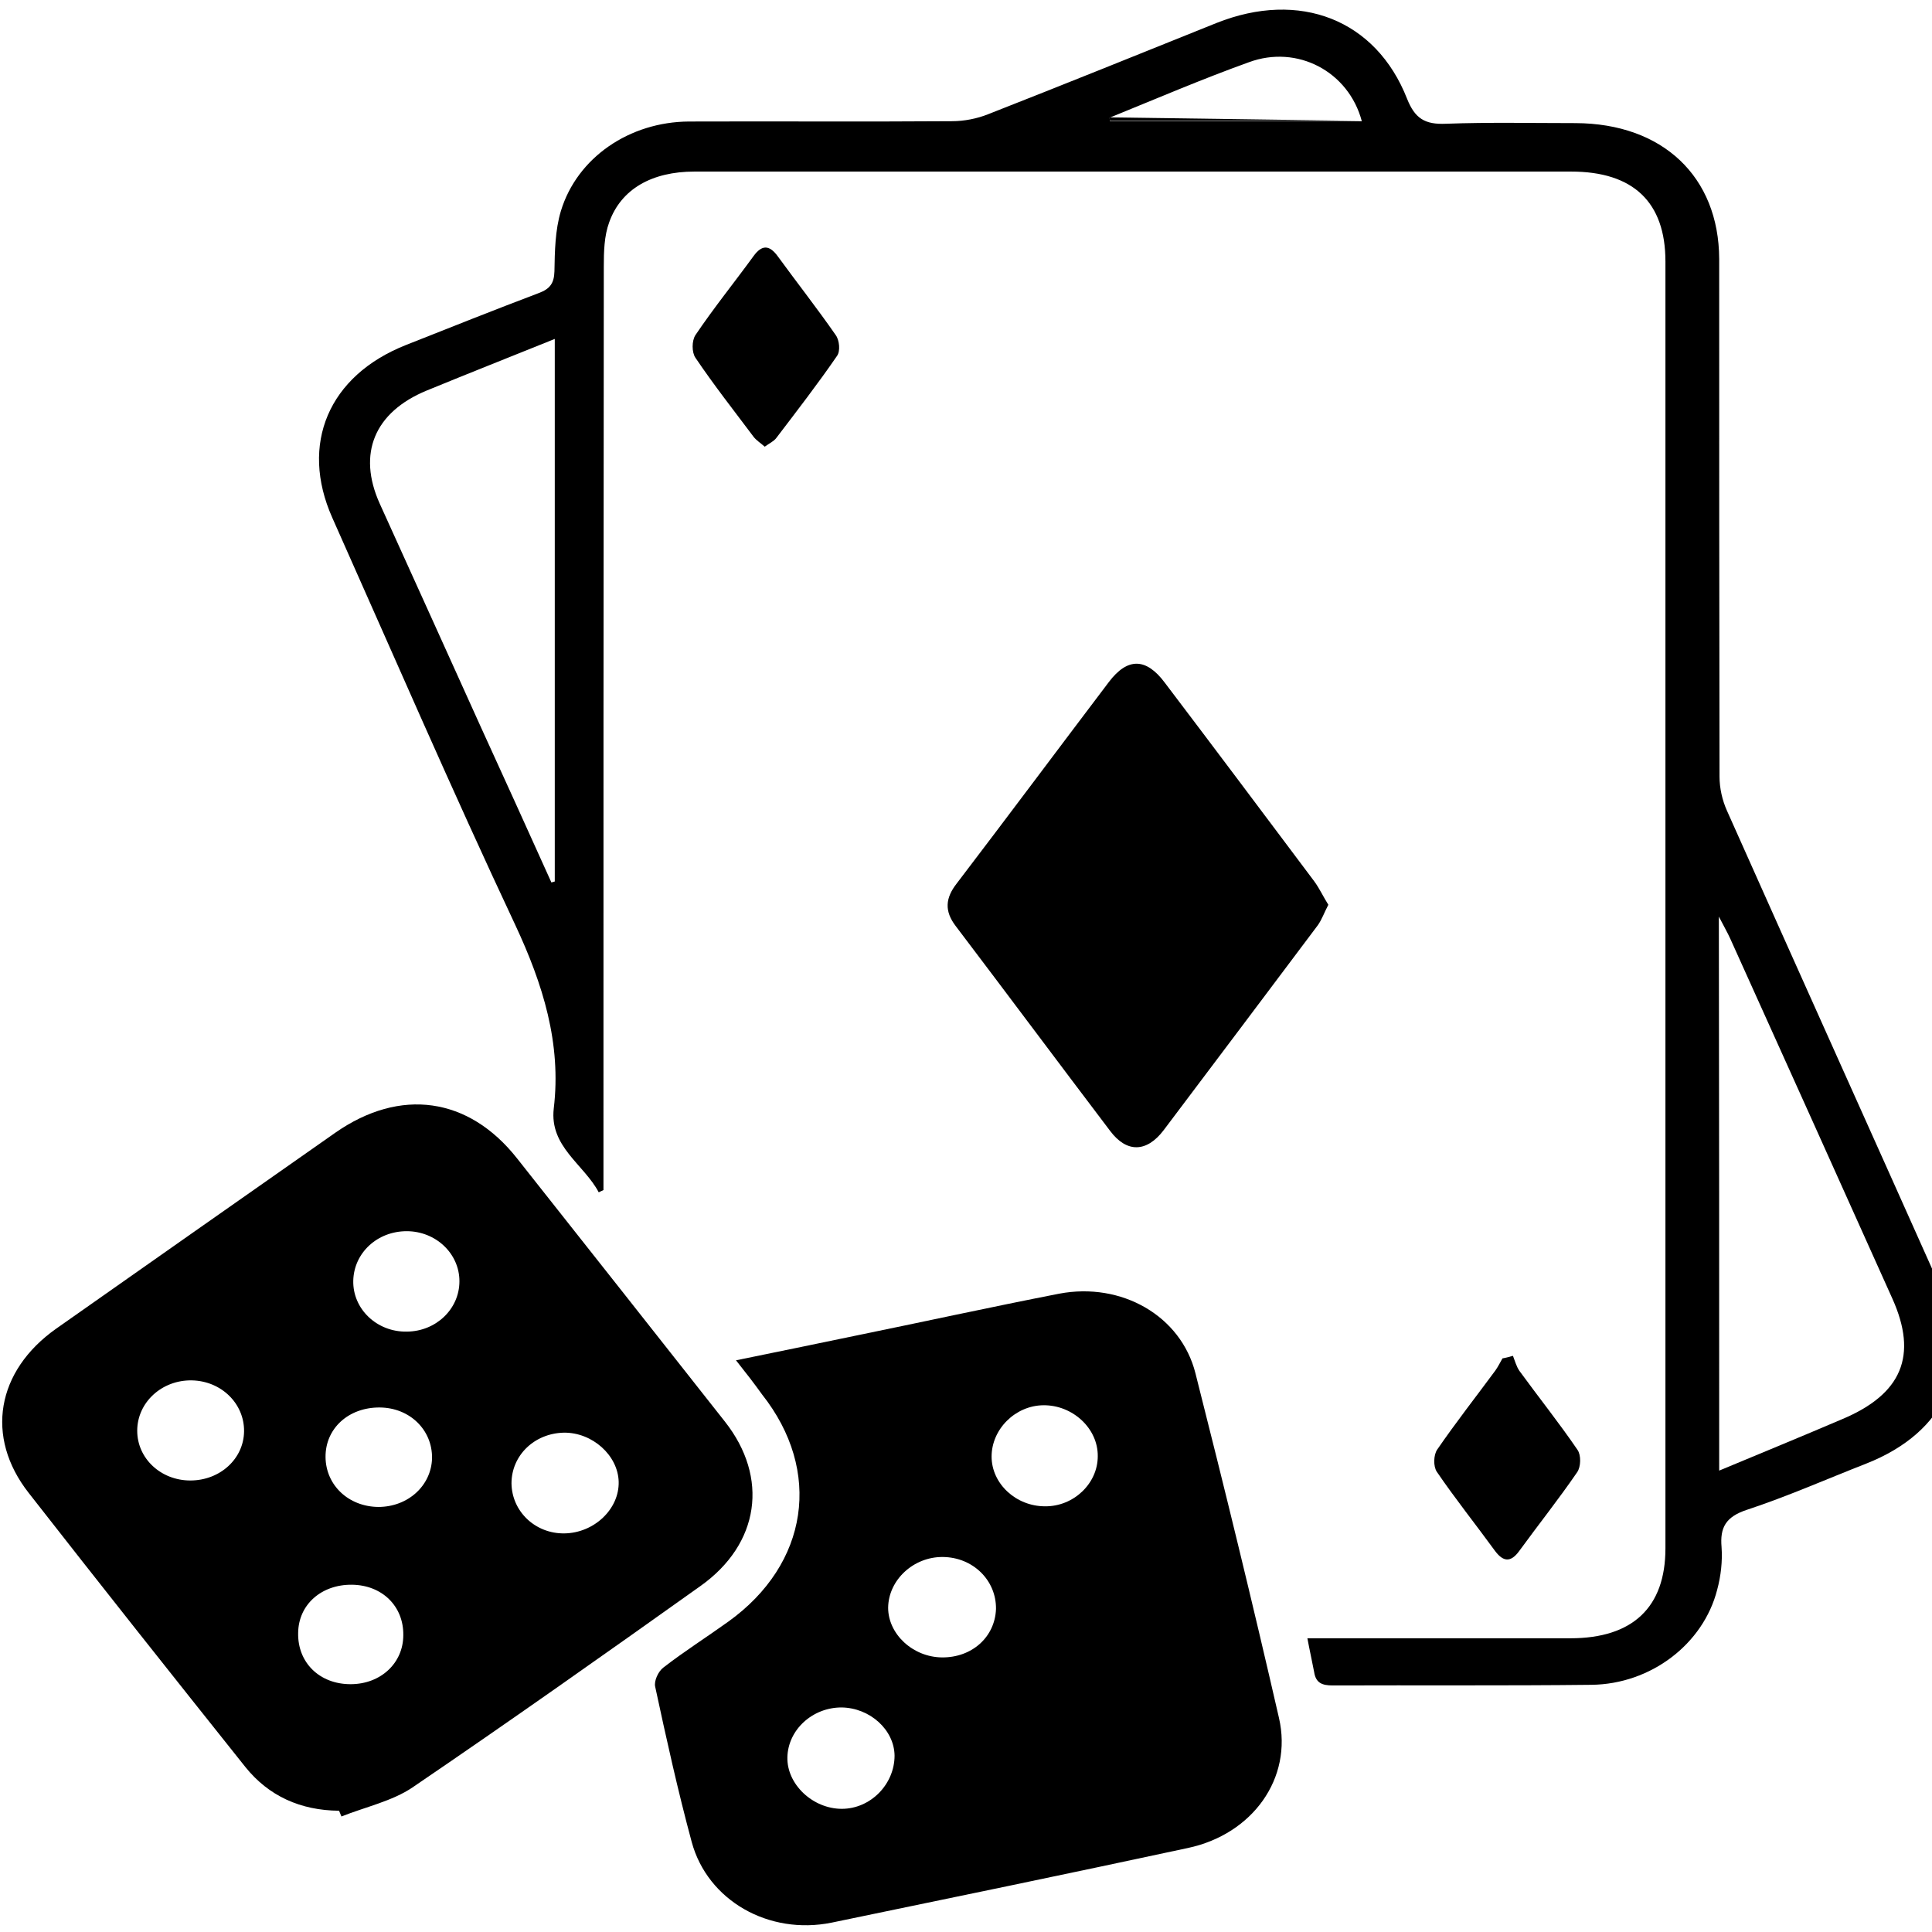
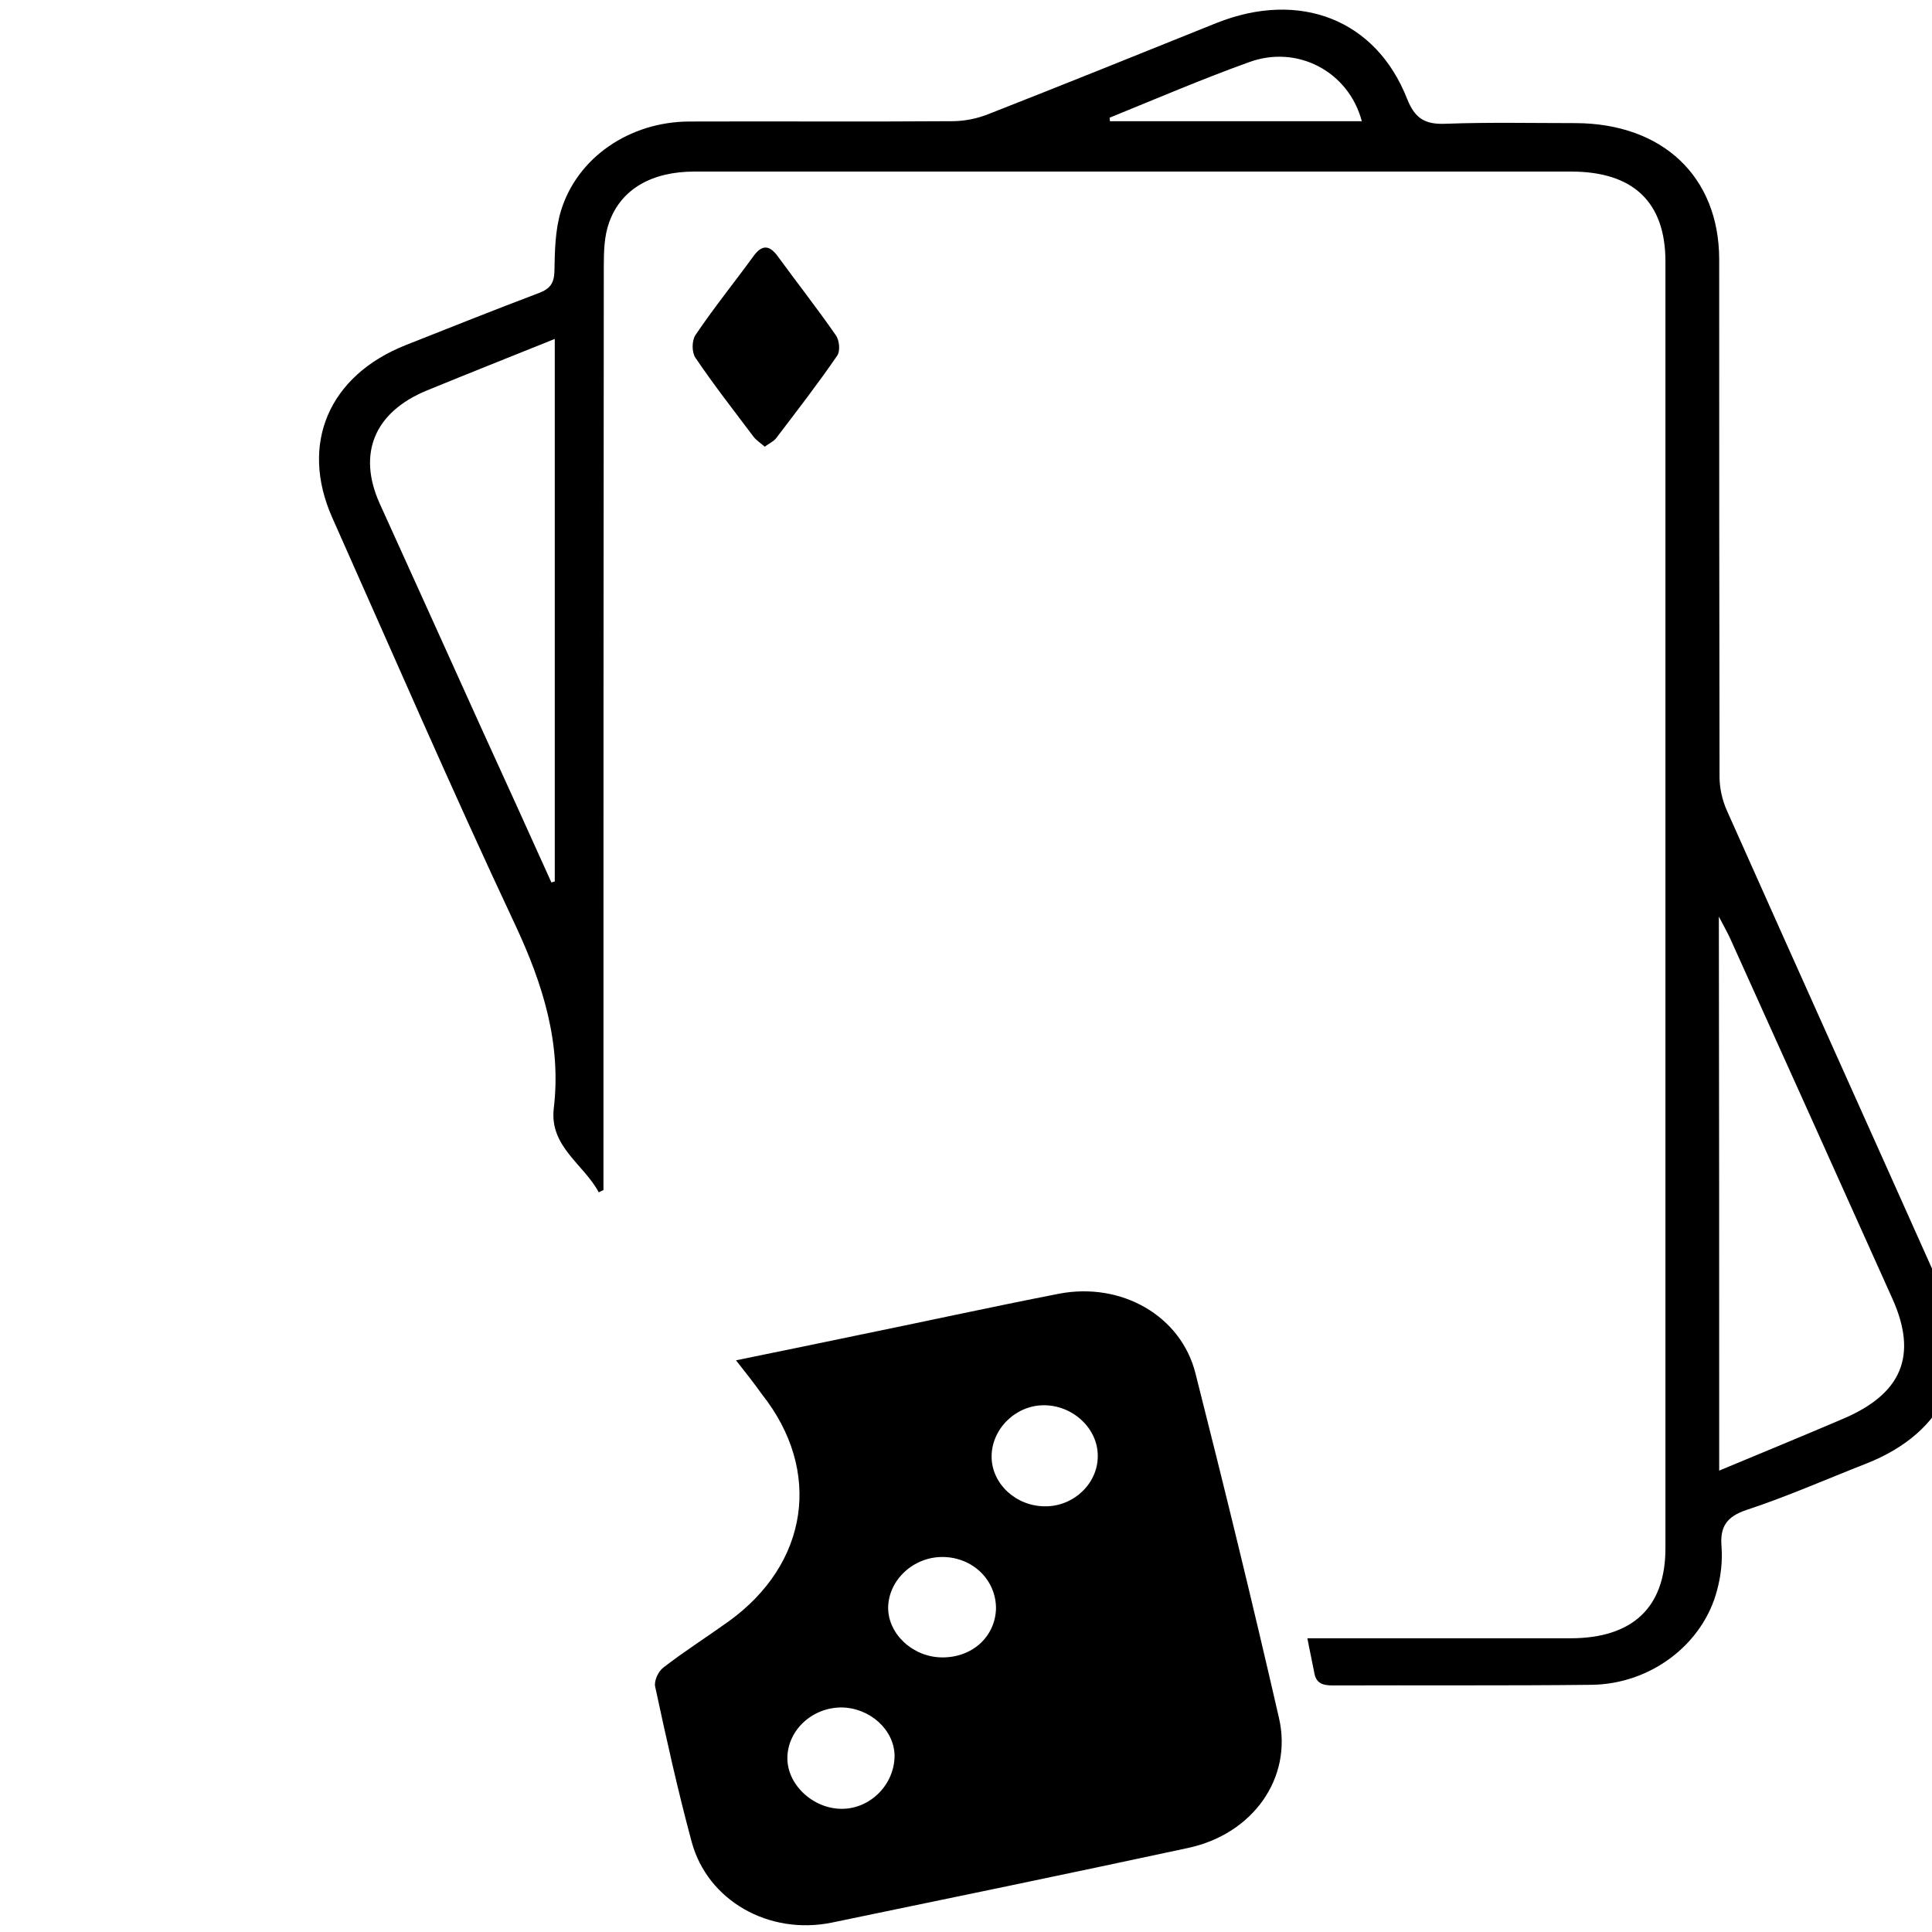
<svg xmlns="http://www.w3.org/2000/svg" xmlns:ns1="http://www.inkscape.org/namespaces/inkscape" xmlns:ns2="http://sodipodi.sourceforge.net/DTD/sodipodi-0.dtd" ns1:version="1.0 (4035a4fb49, 2020-05-01)" ns2:docname="trapoyles.svg" id="svg942" version="1.1" viewBox="0 0 20 20" height="20mm" width="20mm">
  <defs id="defs936" />
  <ns2:namedview ns1:window-maximized="0" ns1:window-y="26" ns1:window-x="26" ns1:window-height="967" ns1:window-width="1689" showgrid="false" ns1:document-rotation="0" ns1:current-layer="layer1" ns1:document-units="mm" ns1:cy="307.01268" ns1:cx="20.476853" ns1:zoom="0.49497475" ns1:pageshadow="2" ns1:pageopacity="0.0" borderopacity="1.0" bordercolor="#666666" pagecolor="#ffffff" id="base" />
  <g id="layer1" ns1:groupmode="layer" ns1:label="Στρώση 1">
    <g transform="matrix(0.035,0,0,0.033,-0.578,-2.471)" id="g18" style="fill:#000000;fill-opacity:1">
      <path class="st2" d="m 403.2,588.8 c 3,0 5.2,0 7.4,0 23.5,0 46.9,0 70.4,0 18.4,0 28.1,-9.7 28.1,-28.2 0,-134.6 0,-269.2 0,-403.7 0,-18.6 -9.5,-28.2 -27.9,-28.2 -86.4,0 -172.9,0 -259.3,0 -12.6,0 -21.7,5.5 -25.2,15.9 -1.5,4.3 -1.6,9.3 -1.6,14 -0.1,94.5 -0.1,188.9 -0.1,283.4 0,2.1 0,4.1 0,6.2 -0.5,0.2 -0.9,0.5 -1.4,0.7 -4.4,-8.8 -14.6,-14.3 -13.3,-26.3 2.3,-20.4 -3.2,-39 -11.4,-57.6 -18.7,-42.2 -36.2,-85.1 -54.1,-127.7 -9.7,-23.1 -1.1,-44.6 21.8,-54.2 13.1,-5.5 26.1,-11 39.3,-16.3 3.3,-1.3 4.5,-3.1 4.6,-6.8 0.1,-6.3 0.2,-12.9 1.9,-18.9 4.8,-16.8 20.3,-28 37.9,-28.1 25.9,-0.1 51.9,0.1 77.8,-0.1 3.6,0 7.4,-0.8 10.7,-2.2 22.6,-9.4 45,-19 67.5,-28.6 24.6,-10.4 47.2,-1.1 56.4,23.8 2.3,6.1 5.2,8.1 11.5,7.8 12.7,-0.5 25.5,-0.2 38.3,-0.2 25.8,0.1 42.4,16.8 42.5,42.6 0,54.1 0,108.2 0.1,162.4 0,3.6 0.8,7.4 2.2,10.7 21.1,50.2 42.4,100.3 63.5,150.4 10,23.7 1.4,44.5 -22.3,54.4 -11.8,4.9 -23.3,10.3 -35.3,14.5 -6.3,2.2 -8,5.6 -7.5,11.7 0.3,4.4 -0.2,9.1 -1.3,13.4 -4.1,17 -19.6,29.6 -37.2,29.8 -25.5,0.3 -51,0.1 -76.5,0.2 -3.2,0 -5,-0.8 -5.5,-4.2 -0.6,-3.4 -1.3,-6.6 -2,-10.6 z M 179.6,351.7 c 0.3,-0.1 0.7,-0.2 1,-0.3 0,-56.4 0,-112.8 0,-170.2 -13.1,5.6 -25.5,10.8 -37.9,16.2 -15.5,6.8 -20.5,19.8 -13.9,35.4 10,23.4 20,46.8 30,70.3 7,16.2 13.9,32.4 20.8,48.6 z M 525,536.2 c 12.7,-5.6 24.6,-10.8 36.3,-16.1 17.8,-7.9 22.5,-20 14.9,-37.9 -15.9,-37.6 -31.9,-75.2 -47.9,-112.8 -0.8,-1.9 -1.8,-3.7 -3.4,-7 0.1,59 0.1,115.9 0.1,173.8 z M 344.7,111.8 c 0,0.4 0.1,0.7 0.1,1.1 24.8,0 49.6,0 74.5,0 -3.9,-15.6 -19.1,-24.1 -33.4,-18.5 -13.9,5.3 -27.5,11.5 -41.2,17.4 z" id="path4" style="fill:#000000;fill-opacity:1" />
-       <path class="st2" d="M 116.8,642.9 C 105.4,642.8 96,638.3 89.1,629.2 67.6,600.6 46.2,572 25,543.2 c -13,-17.6 -9.5,-38.3 8.1,-51.5 27.5,-20.5 55,-41 82.6,-61.5 19.2,-14.2 39.4,-11.2 53.7,8 20.5,27.5 41,55 61.5,82.6 13.1,17.6 10.3,38.4 -7.2,51.6 -28.2,21.3 -56.5,42.5 -85.2,63.2 -6,4.3 -13.9,6.1 -21,9.1 -0.2,-0.6 -0.5,-1.2 -0.7,-1.8 z m 51,-102.7 c 0.1,8.8 7,15.8 15.6,15.7 8.8,-0.1 16.3,-7.6 16.1,-16.2 -0.2,-8.3 -7.8,-15.5 -16.2,-15.4 -8.8,0.2 -15.5,7.2 -15.5,15.9 z m -15.4,-63.4 c 0,-8.7 -7,-15.7 -15.6,-15.7 -8.7,0 -15.6,6.8 -15.8,15.5 -0.2,8.9 7,16.2 15.9,16 8.6,-0.1 15.5,-7.1 15.5,-15.8 z m -79.6,62.5 c 8.8,0 15.8,-6.8 15.9,-15.4 0.1,-8.7 -6.7,-15.8 -15.4,-16 -8.9,-0.2 -16.2,6.9 -16.2,15.8 0,8.7 7,15.6 15.7,15.6 z m 56.1,-22.9 c -9.3,-0.1 -16.2,6.6 -16.1,15.6 0.1,8.8 6.8,15.5 15.6,15.6 8.8,0 15.7,-6.7 15.9,-15.3 0.1,-8.9 -6.6,-15.8 -15.4,-15.9 z m -8.3,55.6 c -9,-0.1 -15.8,6.2 -15.9,15.1 -0.2,9.3 6.3,16.1 15.5,16.1 8.9,0 15.6,-6.6 15.6,-15.4 0.1,-9.1 -6.3,-15.7 -15.2,-15.8 z" id="path6" style="fill:#000000;fill-opacity:1" />
      <path class="st2" d="m 234.2,501.6 c 12.1,-2.6 23.4,-5.1 34.8,-7.6 20.3,-4.4 40.5,-9.1 60.8,-13.3 18.4,-3.7 36,6.9 40.3,25 8.6,36 16.9,72 24.7,108.1 4.1,18.9 -7.8,36.5 -27,40.8 -35.1,8 -70.2,15.7 -105.3,23.4 -18.6,4 -36.7,-6.9 -41.4,-25.3 -4.1,-16.1 -7.5,-32.4 -10.8,-48.7 -0.4,-1.8 0.9,-4.8 2.4,-6 6.2,-5.1 12.9,-9.6 19.2,-14.4 23.8,-18.1 27.9,-47.3 10,-71.3 -2.3,-3.4 -4.7,-6.7 -7.7,-10.7 z m 31.2,108.9 c -8.6,0 -15.8,7 -16,15.6 -0.2,8.5 7.5,16.2 16.1,16.2 8.5,0 15.6,-7.7 15.6,-16.7 -0.1,-8.1 -7.3,-15 -15.7,-15.1 z m 30,-47.2 c -8.7,-0.1 -16.1,7.2 -16.2,15.9 0,8.3 7.3,15.5 15.9,15.6 8.9,0.1 15.7,-6.4 16,-15.2 0.1,-9 -6.8,-16.2 -15.7,-16.3 z m 30.2,-15.9 c 8.4,0.1 15.6,-7.1 15.6,-15.7 0.1,-8.7 -7.4,-16.1 -16.1,-16 -8.3,0.1 -15.3,7.5 -15.3,16.1 0,8.5 7.2,15.6 15.8,15.6 z" id="path8" style="fill:#000000;fill-opacity:1" />
-       <path class="st2" d="m 409.4,358.7 c -1.2,2.4 -1.9,4.6 -3.1,6.4 -15.2,21.5 -30.4,42.9 -45.6,64.3 -5,7 -10.9,7.2 -15.8,0.3 -15.3,-21.4 -30.4,-42.9 -45.7,-64.3 -3.4,-4.7 -3.1,-8.8 0.3,-13.4 15.1,-21 30,-42.2 45,-63.2 5.5,-7.7 11,-7.6 16.5,0.2 14.8,20.7 29.5,41.5 44.2,62.3 1.6,2.3 2.7,4.9 4.2,7.4 z" id="path10" style="fill:#000000;fill-opacity:1" />
-       <path class="st2" d="m 464,500.2 c 0.6,1.6 1,3.3 1.9,4.7 5.7,8.3 11.8,16.4 17.2,24.8 1.1,1.7 1,5.3 -0.1,7 -5.5,8.5 -11.5,16.5 -17.2,24.8 -2.5,3.6 -4.7,3.3 -7.1,-0.1 -5.7,-8.3 -11.8,-16.4 -17.2,-24.8 -1.1,-1.7 -1,-5.3 0.1,-7 5.5,-8.5 11.5,-16.6 17.2,-24.8 0.8,-1.2 1.4,-2.5 2.1,-3.8 1.1,-0.2 2.1,-0.5 3.1,-0.8 z" id="path12" style="fill:#000000;fill-opacity:1" />
      <path class="st2" d="m 242.7,215 c -1.3,-1.2 -2.5,-2 -3.3,-3.1 -5.8,-8.2 -11.8,-16.3 -17.2,-24.8 -1.1,-1.7 -1.1,-5.3 0,-7.1 5.4,-8.5 11.5,-16.5 17.2,-24.8 2.4,-3.5 4.6,-3.6 7.1,0 5.7,8.3 11.7,16.4 17.2,24.8 1.1,1.6 1.4,5 0.4,6.5 -5.7,8.8 -11.9,17.3 -18,25.8 -0.7,1 -2.1,1.7 -3.4,2.7 z" id="path14" style="fill:#000000;fill-opacity:1" />
-       <path class="st2" d="m 419.3,112.8 c -24.9,0 -49.7,0 -74.5,0 0,-0.4 -0.1,-0.7 -0.1,-1.1" id="path16" style="fill:#000000;fill-opacity:1" />
    </g>
  </g>
</svg>